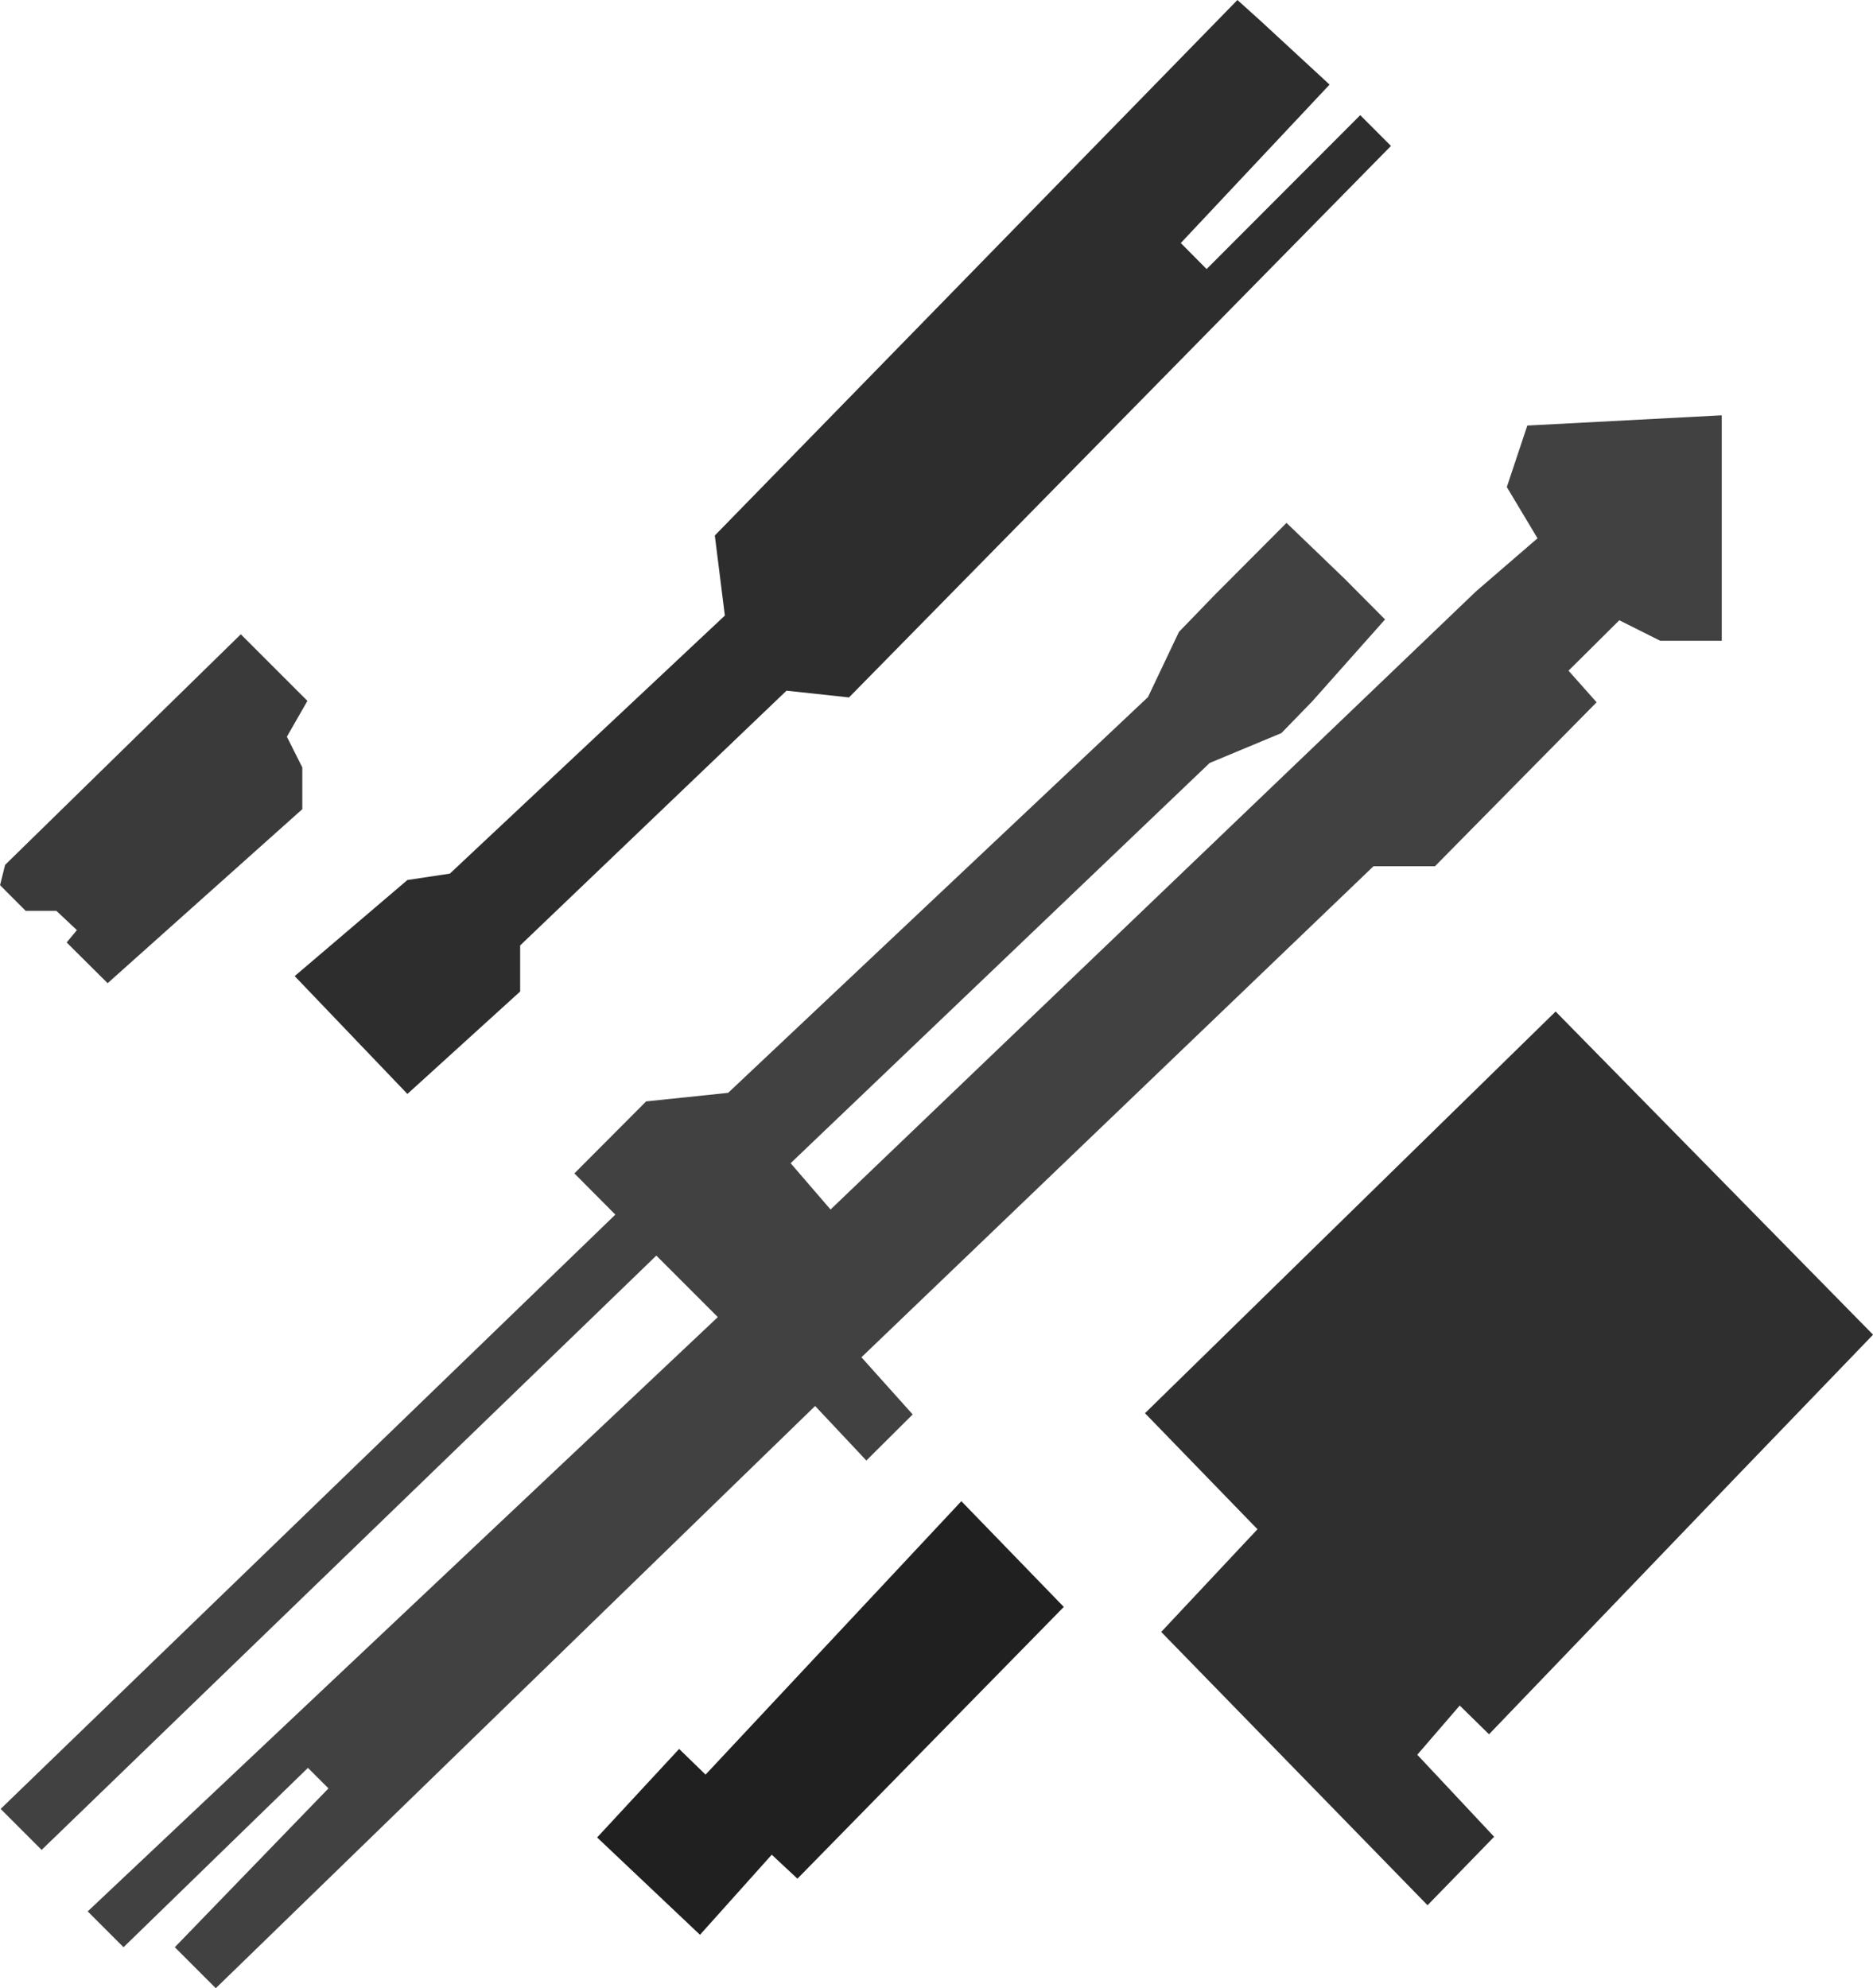
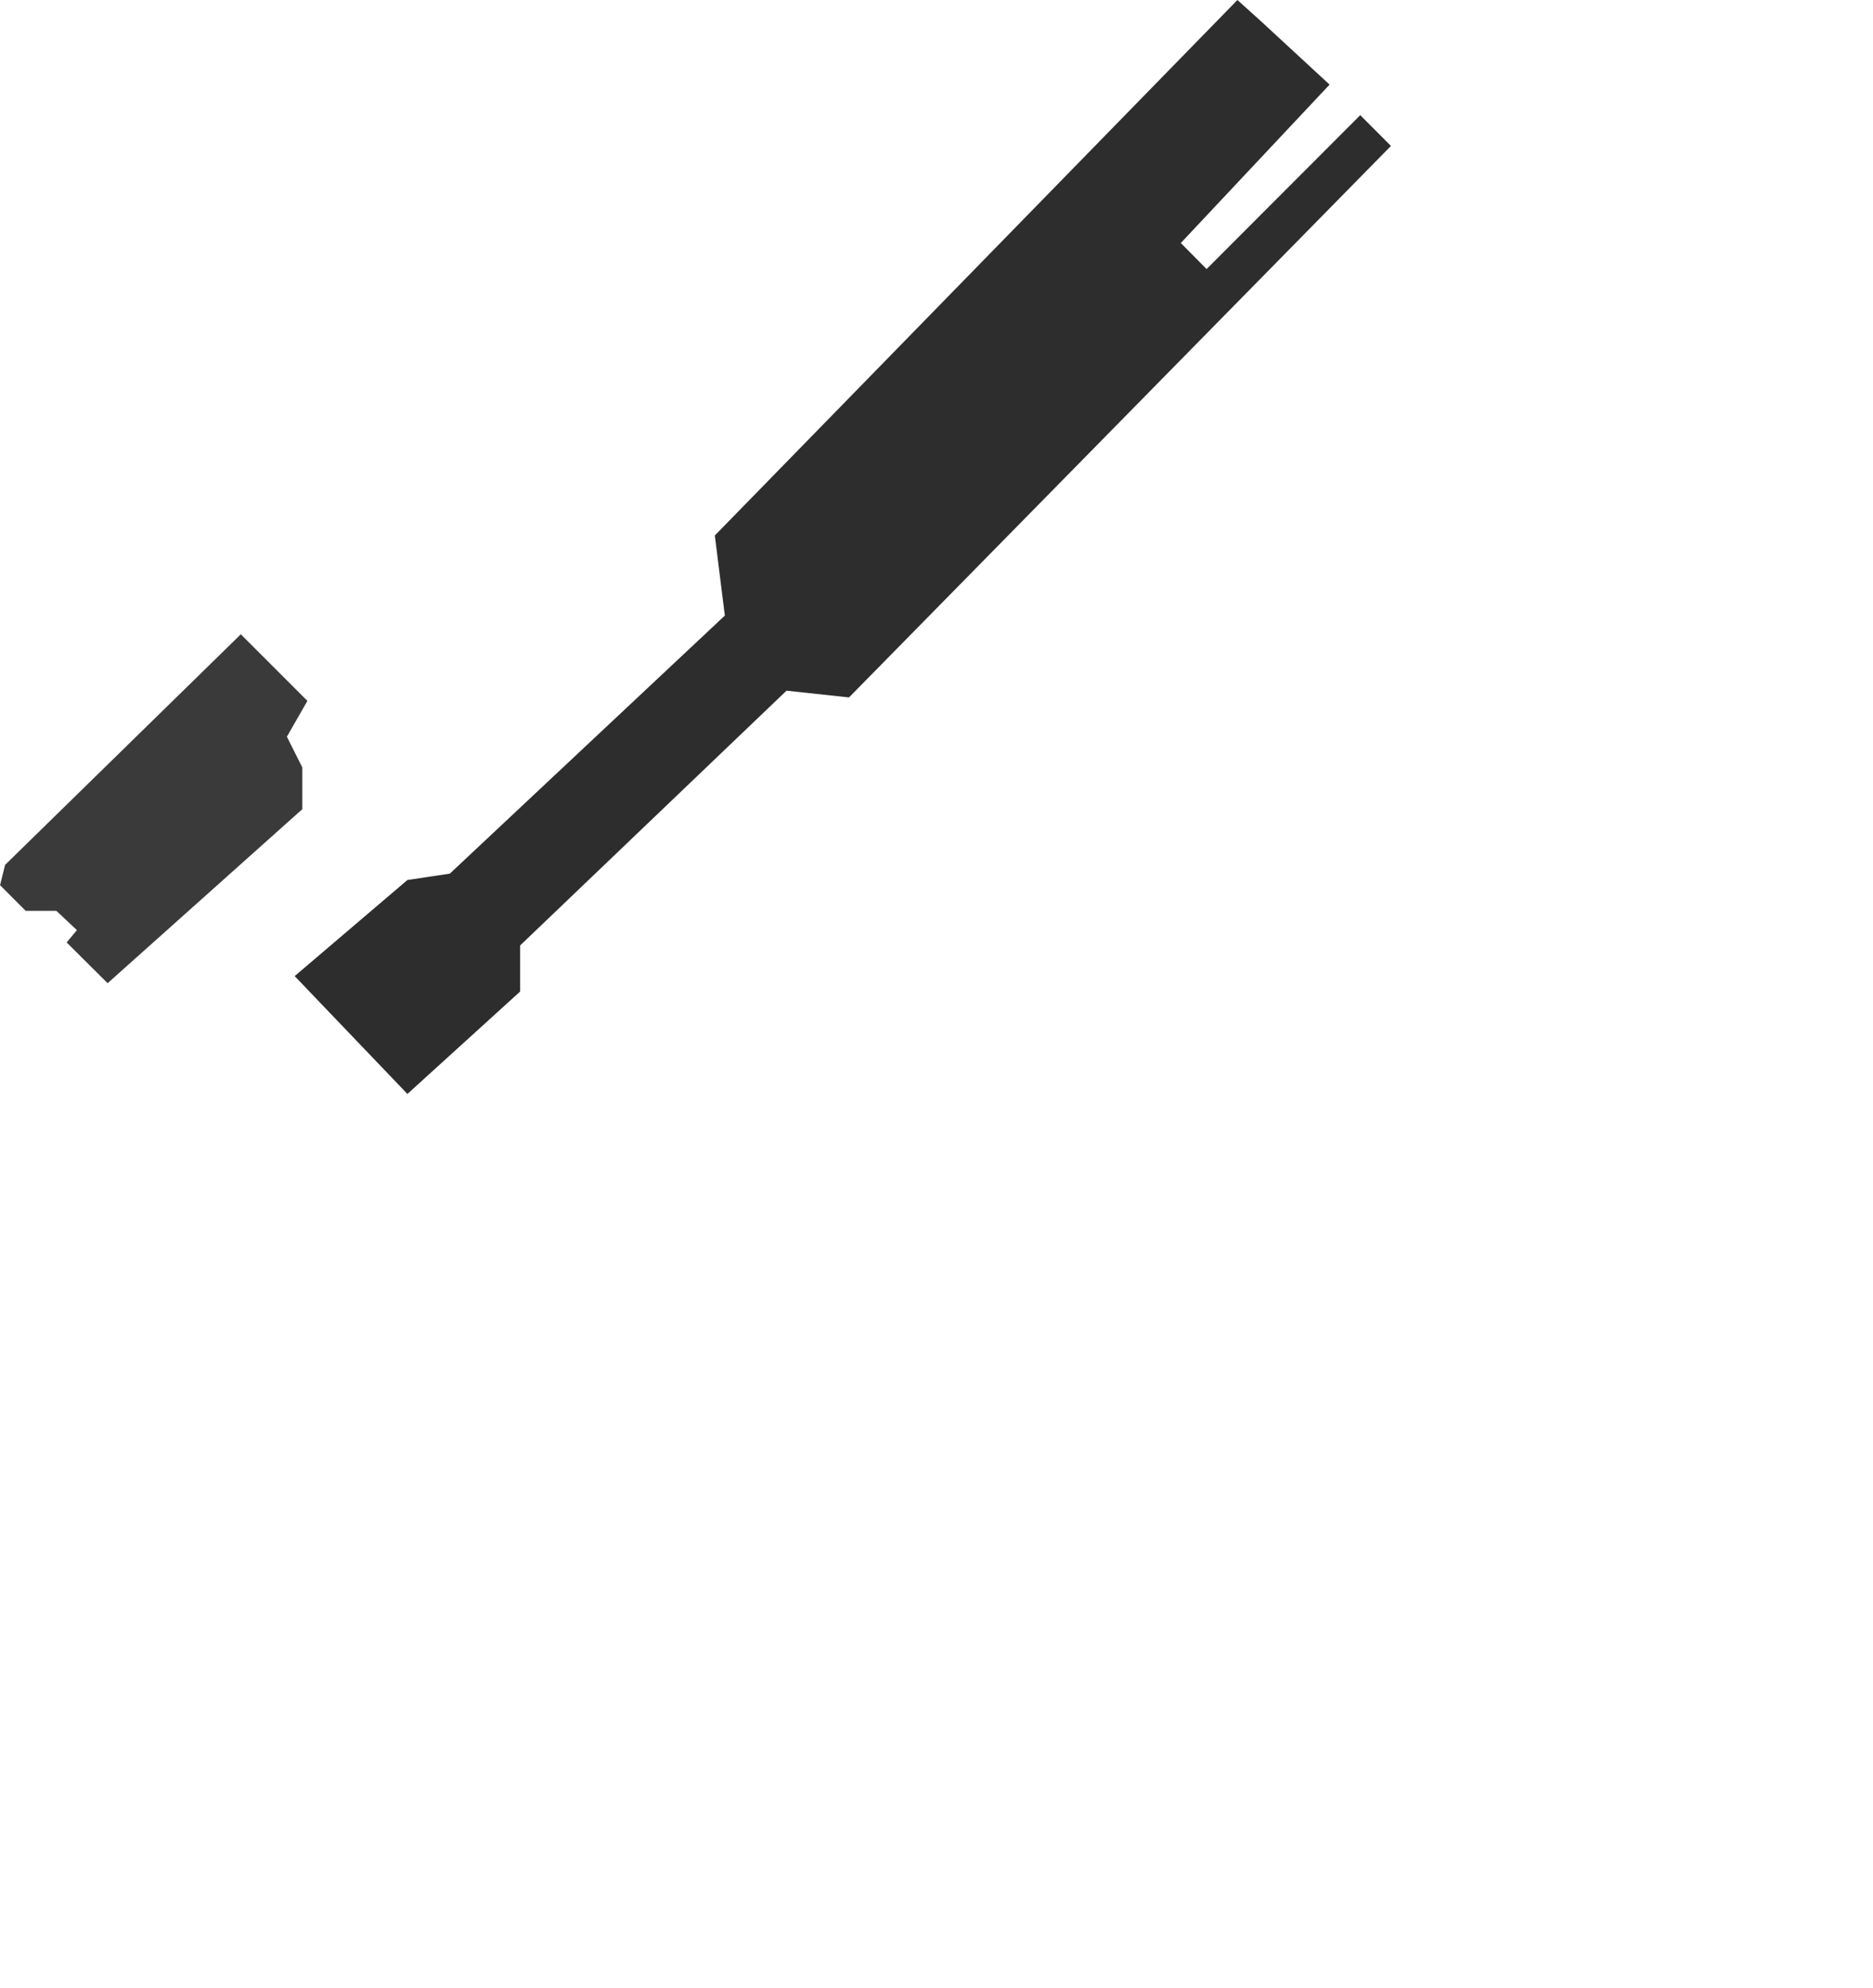
<svg xmlns="http://www.w3.org/2000/svg" id="Layer_2" data-name="Layer 2" viewBox="0 0 319.51 339.1">
  <defs>
    <style>
      .cls-1 {
        fill: #2f2f2f;
      }

      .cls-1, .cls-2, .cls-3, .cls-4, .cls-5 {
        stroke-width: 0px;
      }

      .cls-2 {
        fill: #2d2d2d;
      }

      .cls-3 {
        fill: #3a3a3a;
      }

      .cls-4 {
        fill: #202020;
      }

      .cls-5 {
        fill: #414141;
      }
    </style>
  </defs>
  <g id="Layer_1-2" data-name="Layer 1">
    <path class="cls-3" d="M.88,147.5l40.2-39.32,11.36,11.36-3.5,6.11,2.63,5.24v7.12l-33.21,29.68-6.99-6.95,1.75-2.1-3.5-3.29h-5.24l-4.37-4.38.87-3.5v.02Z" />
    <path class="cls-2" d="M215.45,3.94l11.36,10.49-25.38,27.02,4.4,4.44,26.21-26.25,5.24,5.25-92.45,94.06-10.66-1.15-45.44,43.45v7.86l-19.23,17.47-19.23-20.1,19.23-16.39,7.24-1.09,46.91-44.01-1.71-13.66L211.09,0l4.38,3.95h-.01Z" />
-     <path class="cls-5" d="M293.71,70.84v38.45h-10.49l-6.99-3.5-8.66,8.6,4.79,5.39-27.57,27.96h-10.49l-87.35,83.75,8.74,9.75-7.9,7.86-8.74-9.3-102.24,99.3-6.99-6.99,26.21-27.09-3.5-3.5-31.46,30.59-6.11-6.11,107.49-101.36-10.49-10.49L7.1,315.51l-6.99-6.99,104.86-101.36-6.99-7.03,12.24-12.28,13.99-1.46,71.62-67.5,5.28-11.11,6.11-6.32,12.24-12.28,9.86,9.48,6.95,6.99-12.44,13.99-5.24,5.39-12.24,5.1-71.48,68.26,6.81,7.9,110.11-105.43,10.49-9.05-5.24-8.74,3.5-10.49,33.21-1.75h-.06Z" />
-     <path class="cls-4" d="M163.99,256.03l17.48,18.04-45.44,46.35-4.38-4.09-12.24,13.66-17.55-16.6,13.99-15.1,4.51,4.38,43.62-46.62h0Z" />
-     <path class="cls-1" d="M198.08,278.33l45.44,46.62,11.36-11.68-13.11-13.99,7.24-8.39,5,4.9,41.95-43.69,23.56-24.46-54.15-55.12-70.05,68.51,19.19,19.79-16.42,17.51h0Z" />
  </g>
</svg>